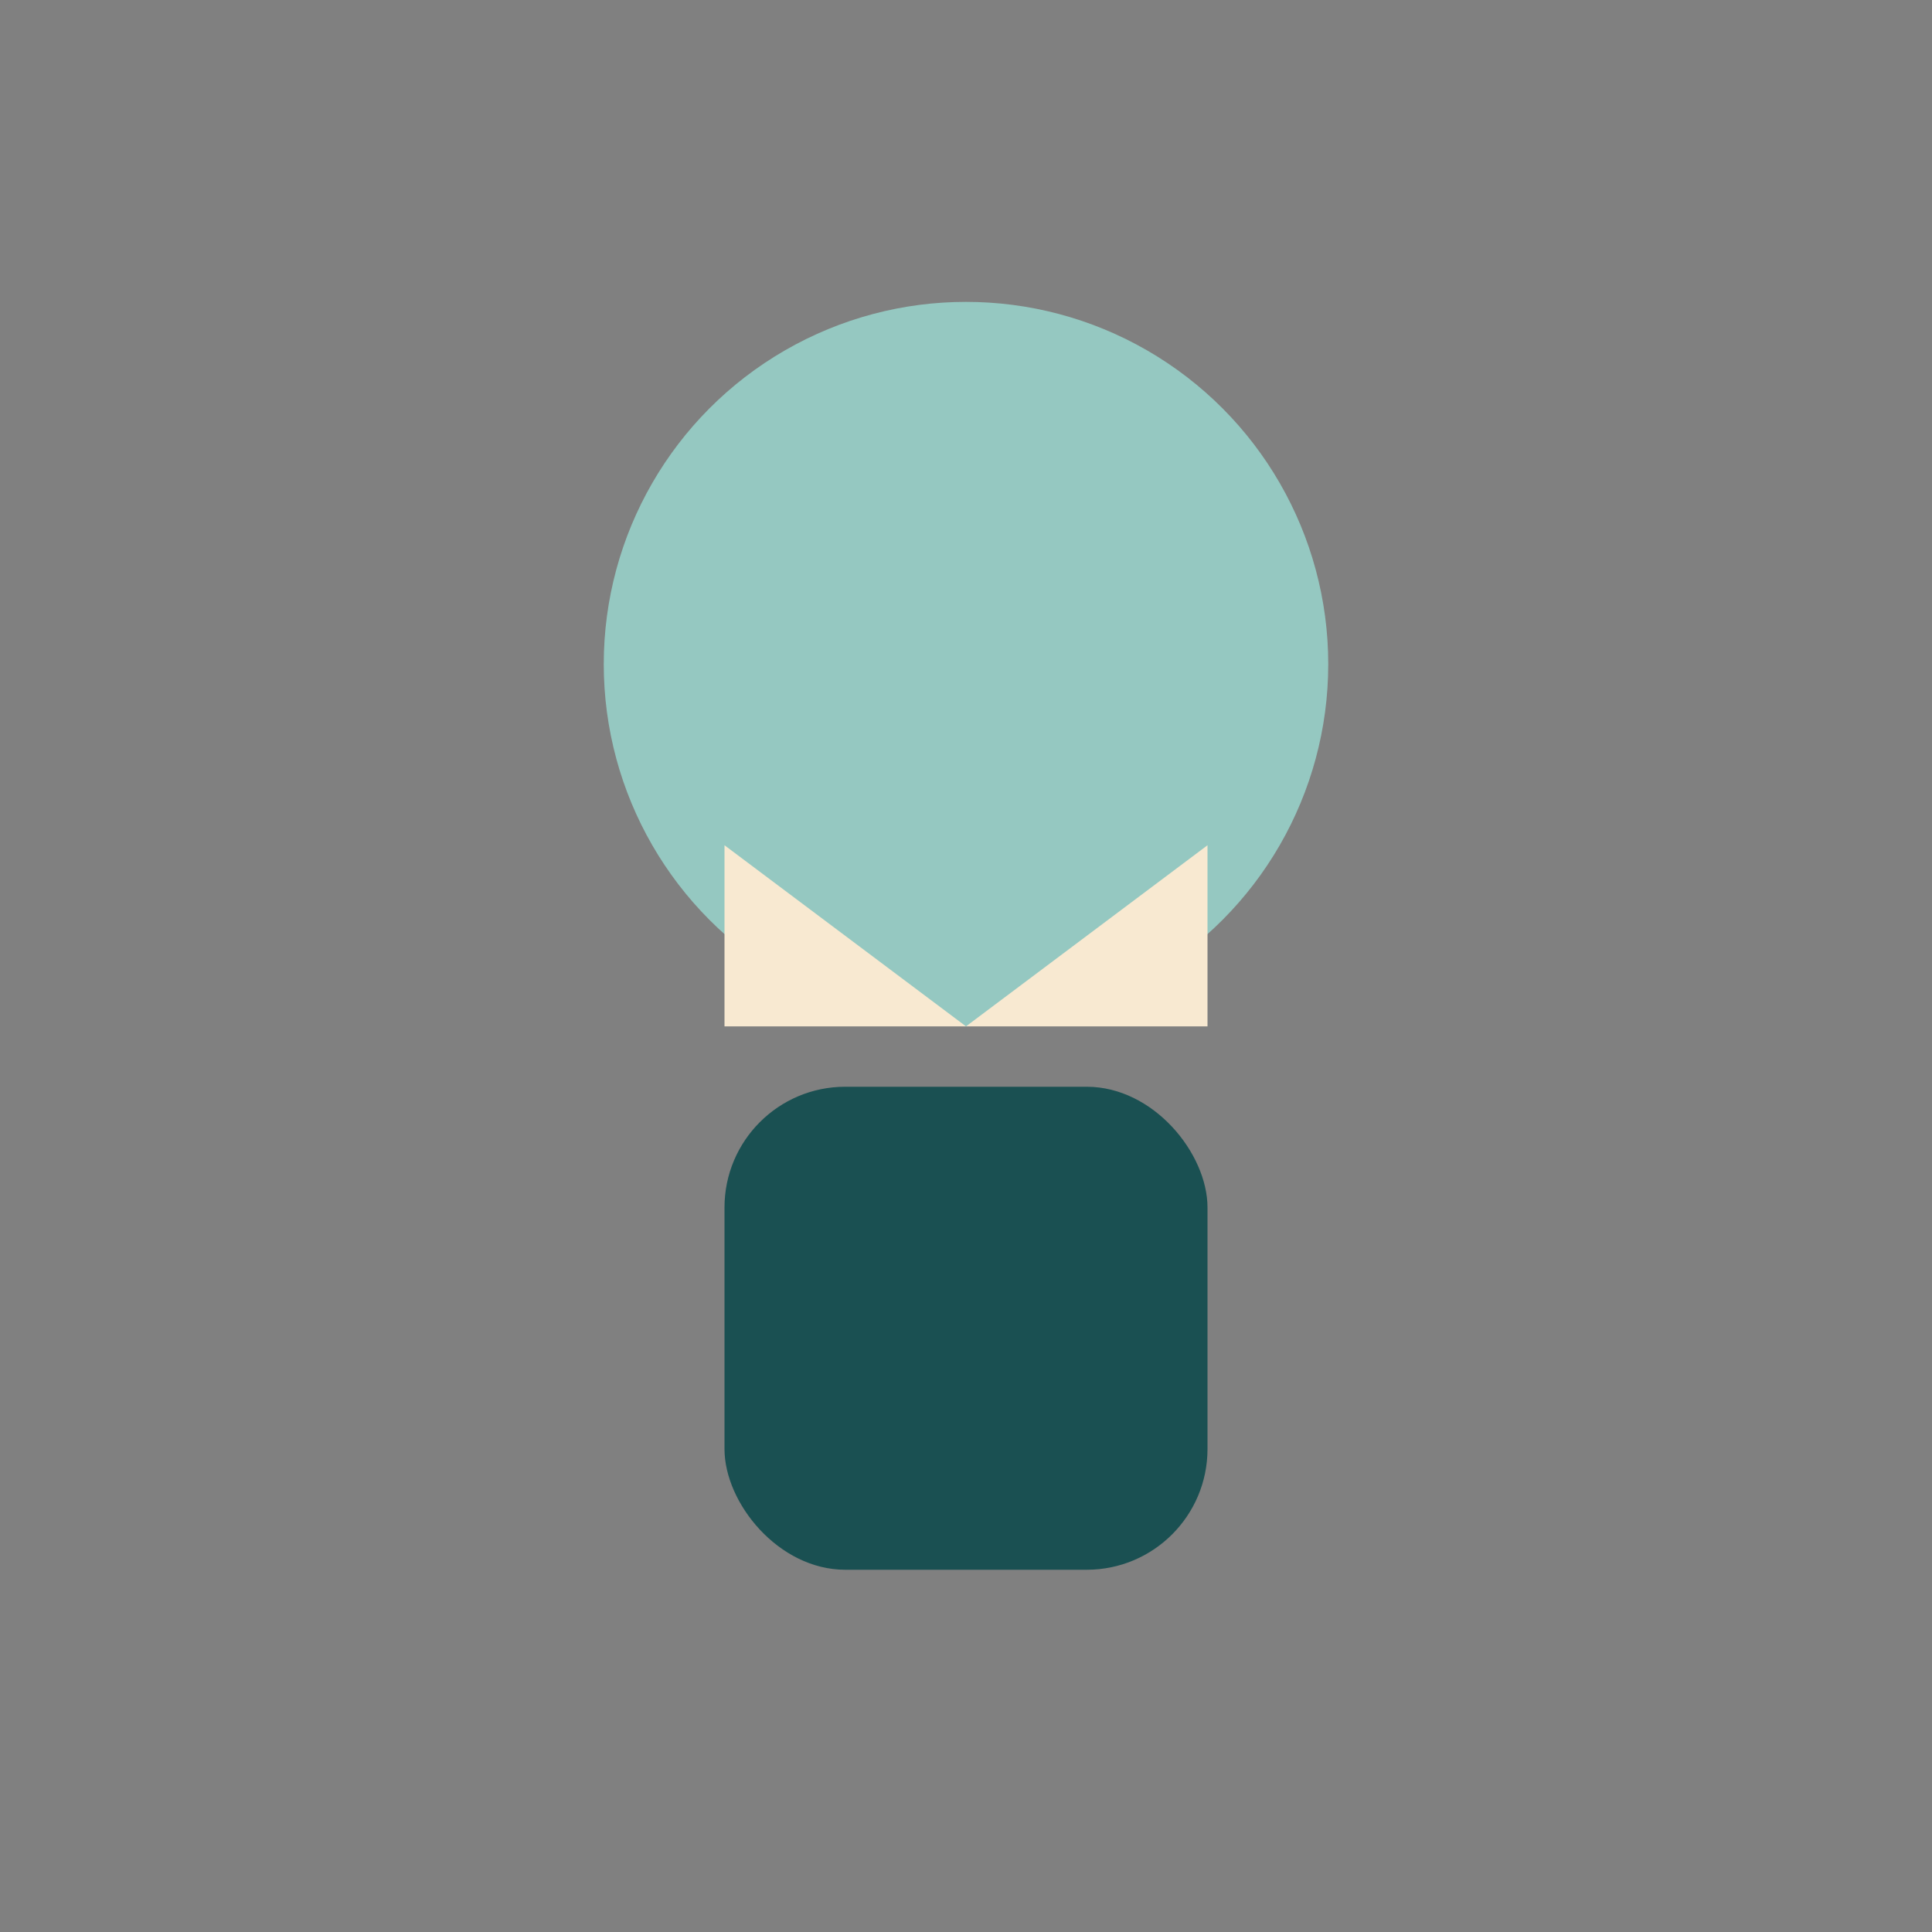
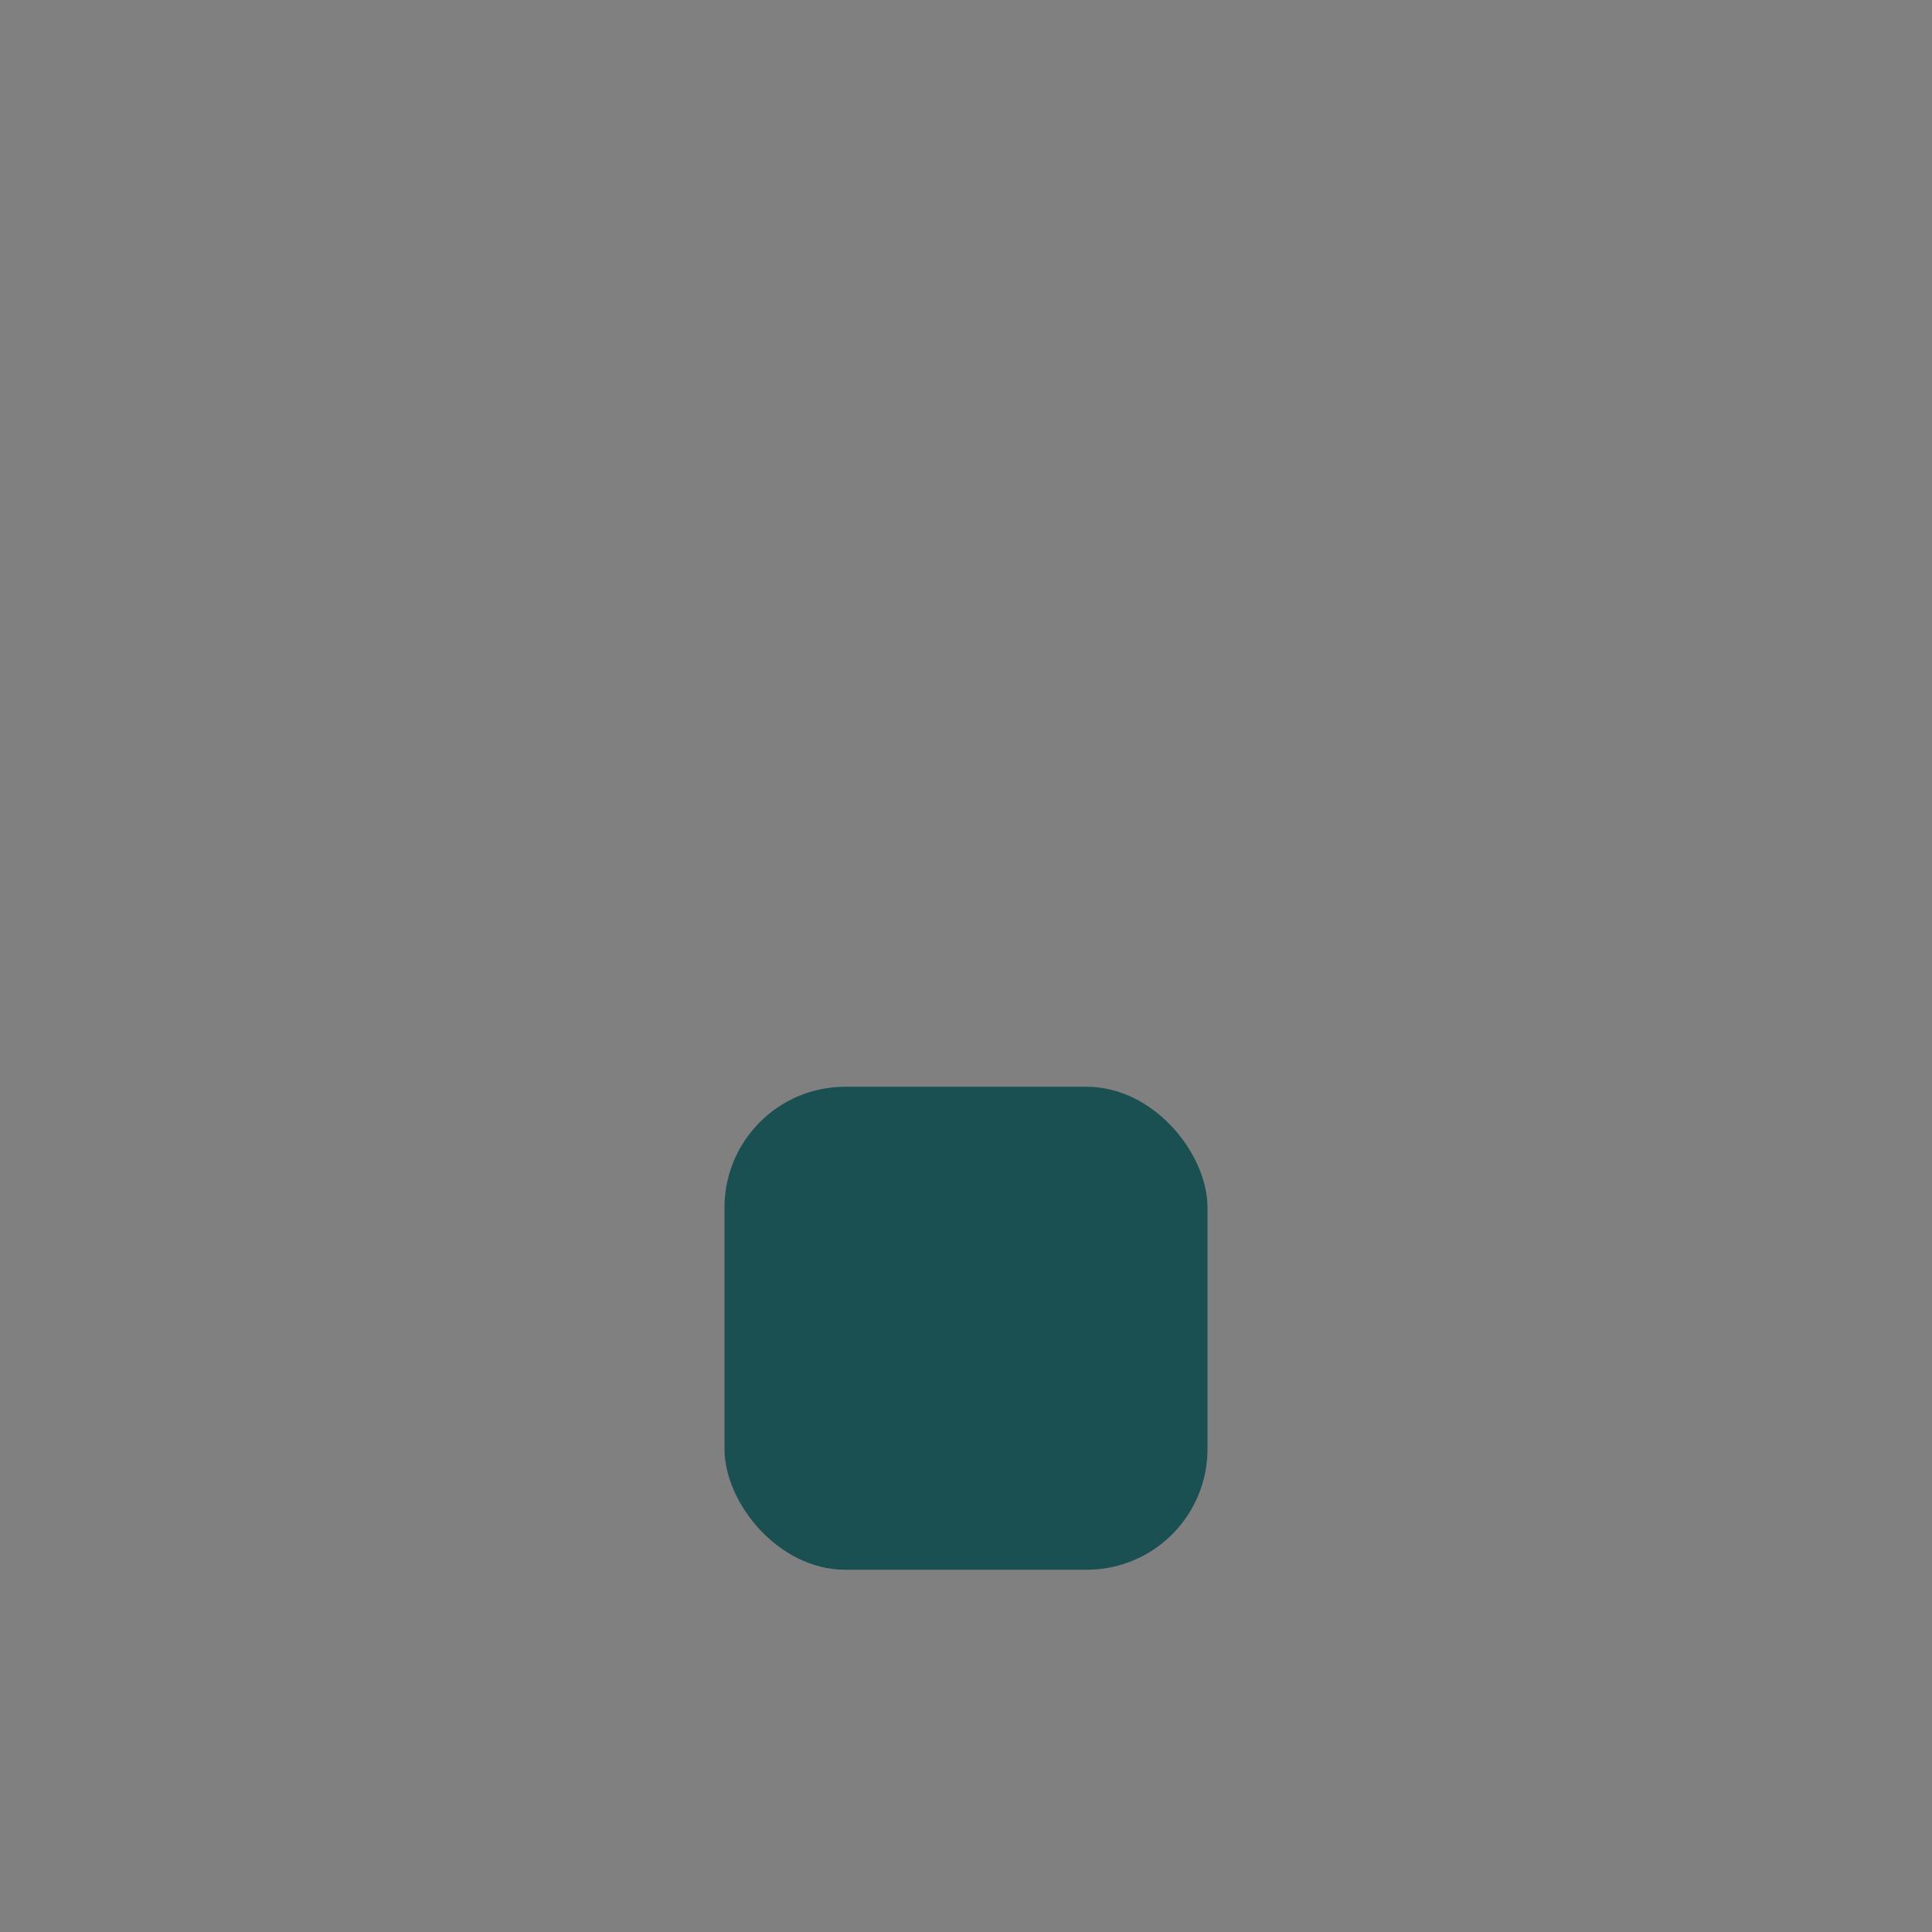
<svg xmlns="http://www.w3.org/2000/svg" width="32" height="32" viewBox="0 0 32 32">
  <rect x="0" y="0" width="32" height="32" fill="#808080" stroke="none" />
-   <circle cx="16" cy="11" r="6" fill="#95C8C1" />
  <rect x="12" y="18" width="8" height="8" rx="2" fill="#1A5052" />
-   <path d="M16 17l4-3v3h-8v-3z" fill="#F8E9D1" />
</svg>